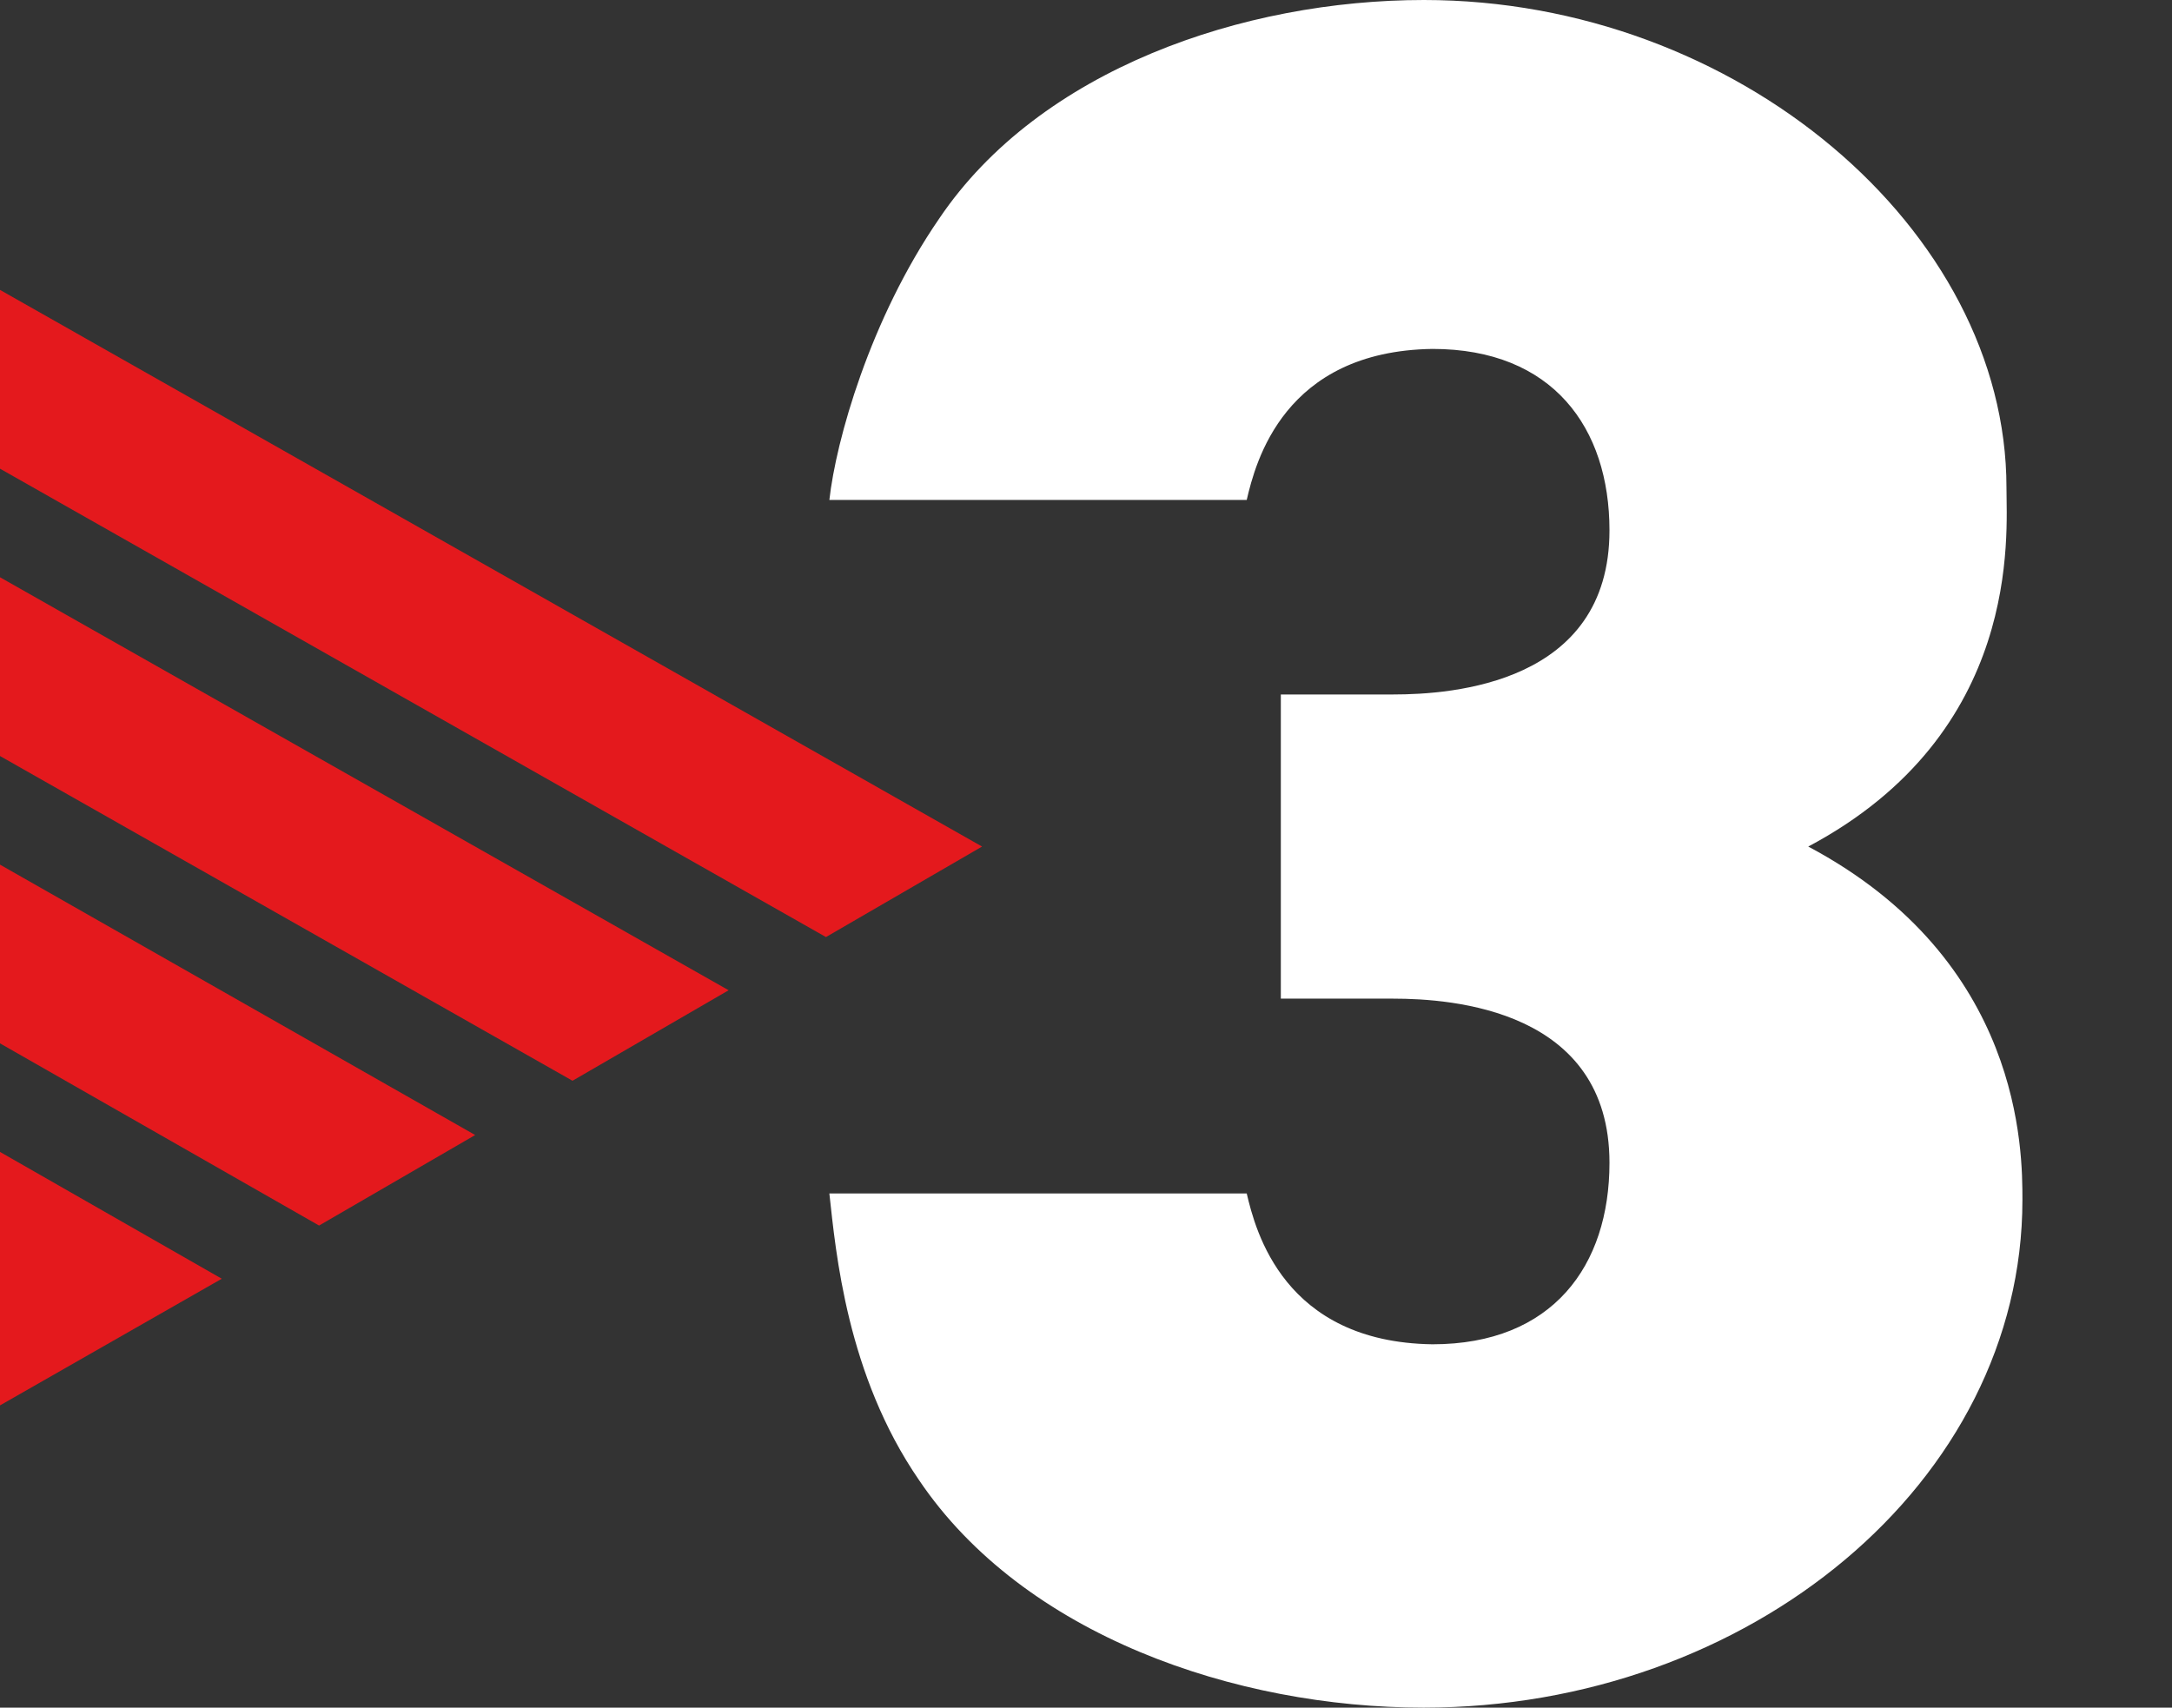
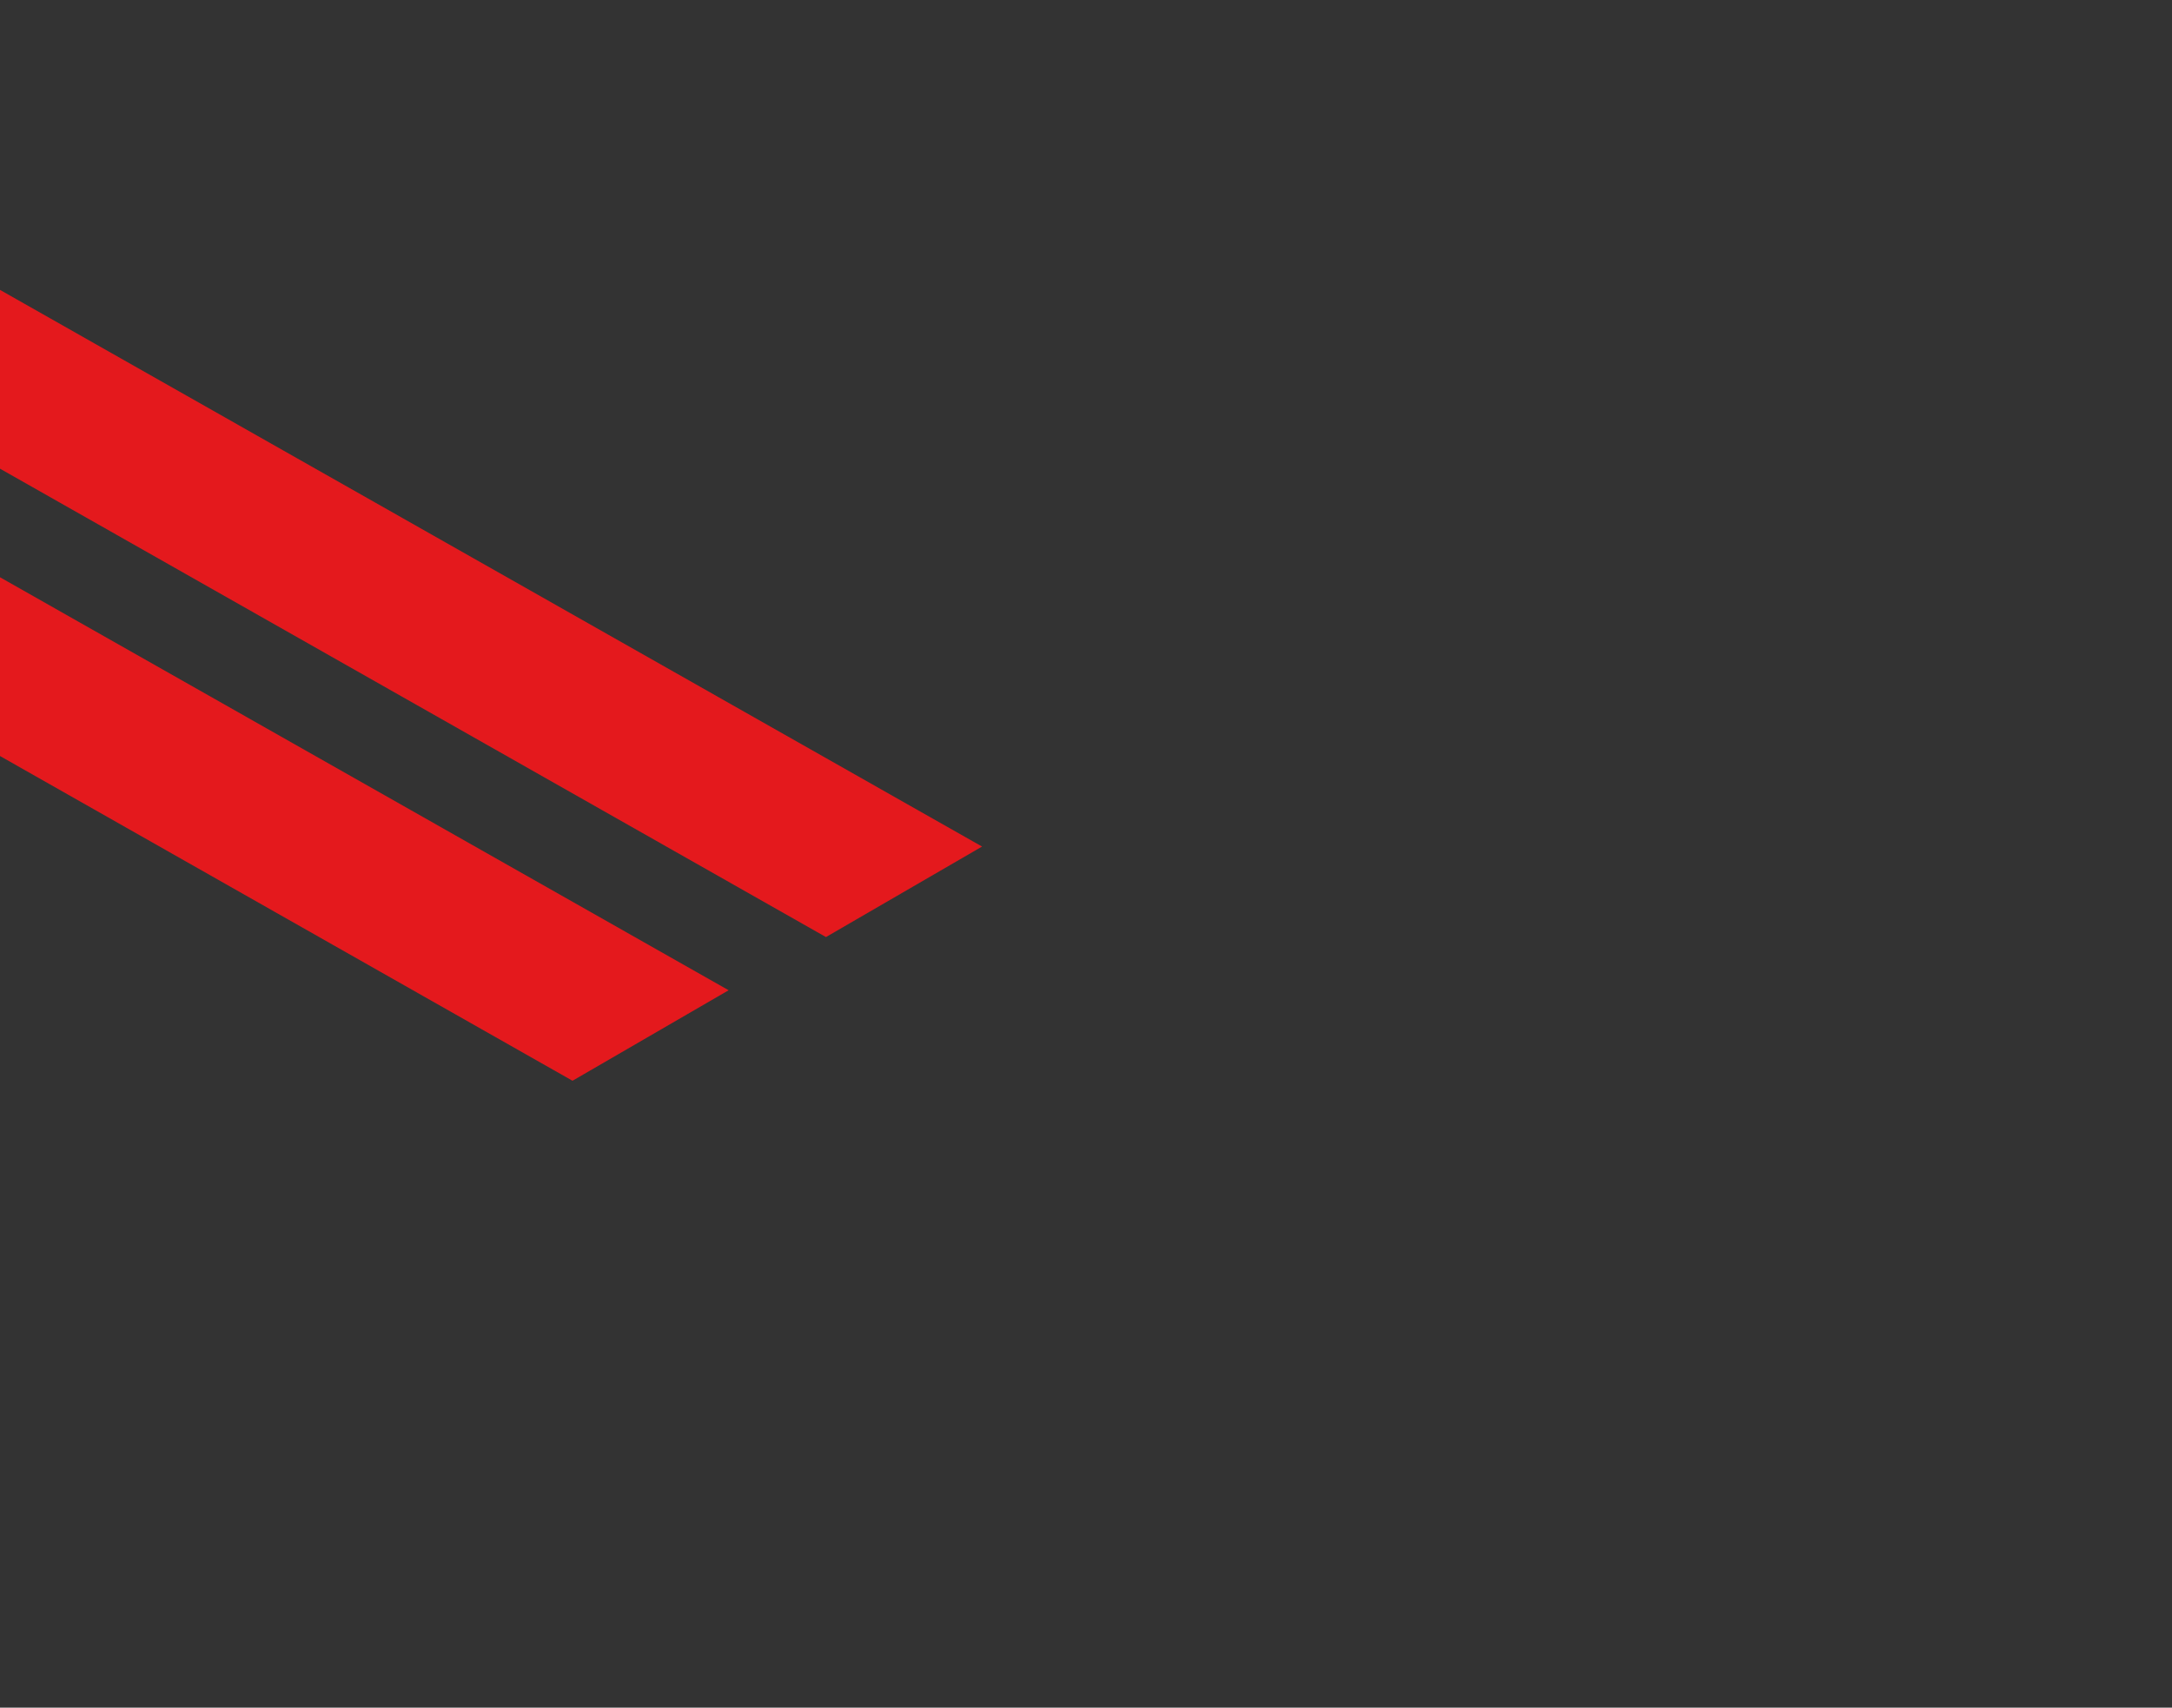
<svg xmlns="http://www.w3.org/2000/svg" version="1.1" id="Capa_1" x="0px" y="0px" width="203.712px" height="160.165px" viewBox="0 0 203.712 160.165" enable-background="new 0 0 203.712 160.165" xml:space="preserve">
  <rect x="0" y="0" width="203.712" height="160.165" fill="#333333" stroke="none" />
  <g id="Background">
</g>
  <g id="Guides">
</g>
  <g id="Foreground">
    <g>
-       <path fill="#FFFFFF" d="M169.597,79.401c20.088-10.672,18.59-29.279,18.59-33.658C188.187,21.536,162.878,0,133.554,0    C116.626,0,97.53,6.502,88.09,20.498c-6.507,9.454-9.691,20.854-10.303,26.392h39.144c0.818-3.51,3.473-13.961,17.422-14.163    c11.268,0,16.6,7.392,16.6,17.022c0,14.371-14.756,15.388-20.285,15.388h-10.539v28.53h10.539c5.529,0,20.285,1.021,20.285,15.396    c0,9.656-5.332,17.023-16.6,17.023c-13.951-0.197-16.604-10.666-17.422-14.146H77.786c0.609,5.533,1.631,17.021,8.404,26.875    c9.828,14.572,29.706,21.35,47.331,21.35c30.527,0,56.162-21.137,56.162-47.627C189.685,107.985,189.685,90.079,169.597,79.401    L169.597,79.401z" />
      <polygon fill="#E4191D" points="0,27.19 92.107,79.401 77.467,87.89 0,43.959   " />
      <polygon fill="#E4191D" points="0,54.143 68.339,92.879 53.695,101.368 0,70.91   " />
-       <polygon fill="#E4191D" points="0,81.097 44.567,106.458 29.926,114.948 0,97.86   " />
-       <polygon fill="#E4191D" points="0,108.043 20.801,119.937 0,131.817   " />
    </g>
  </g>
</svg>